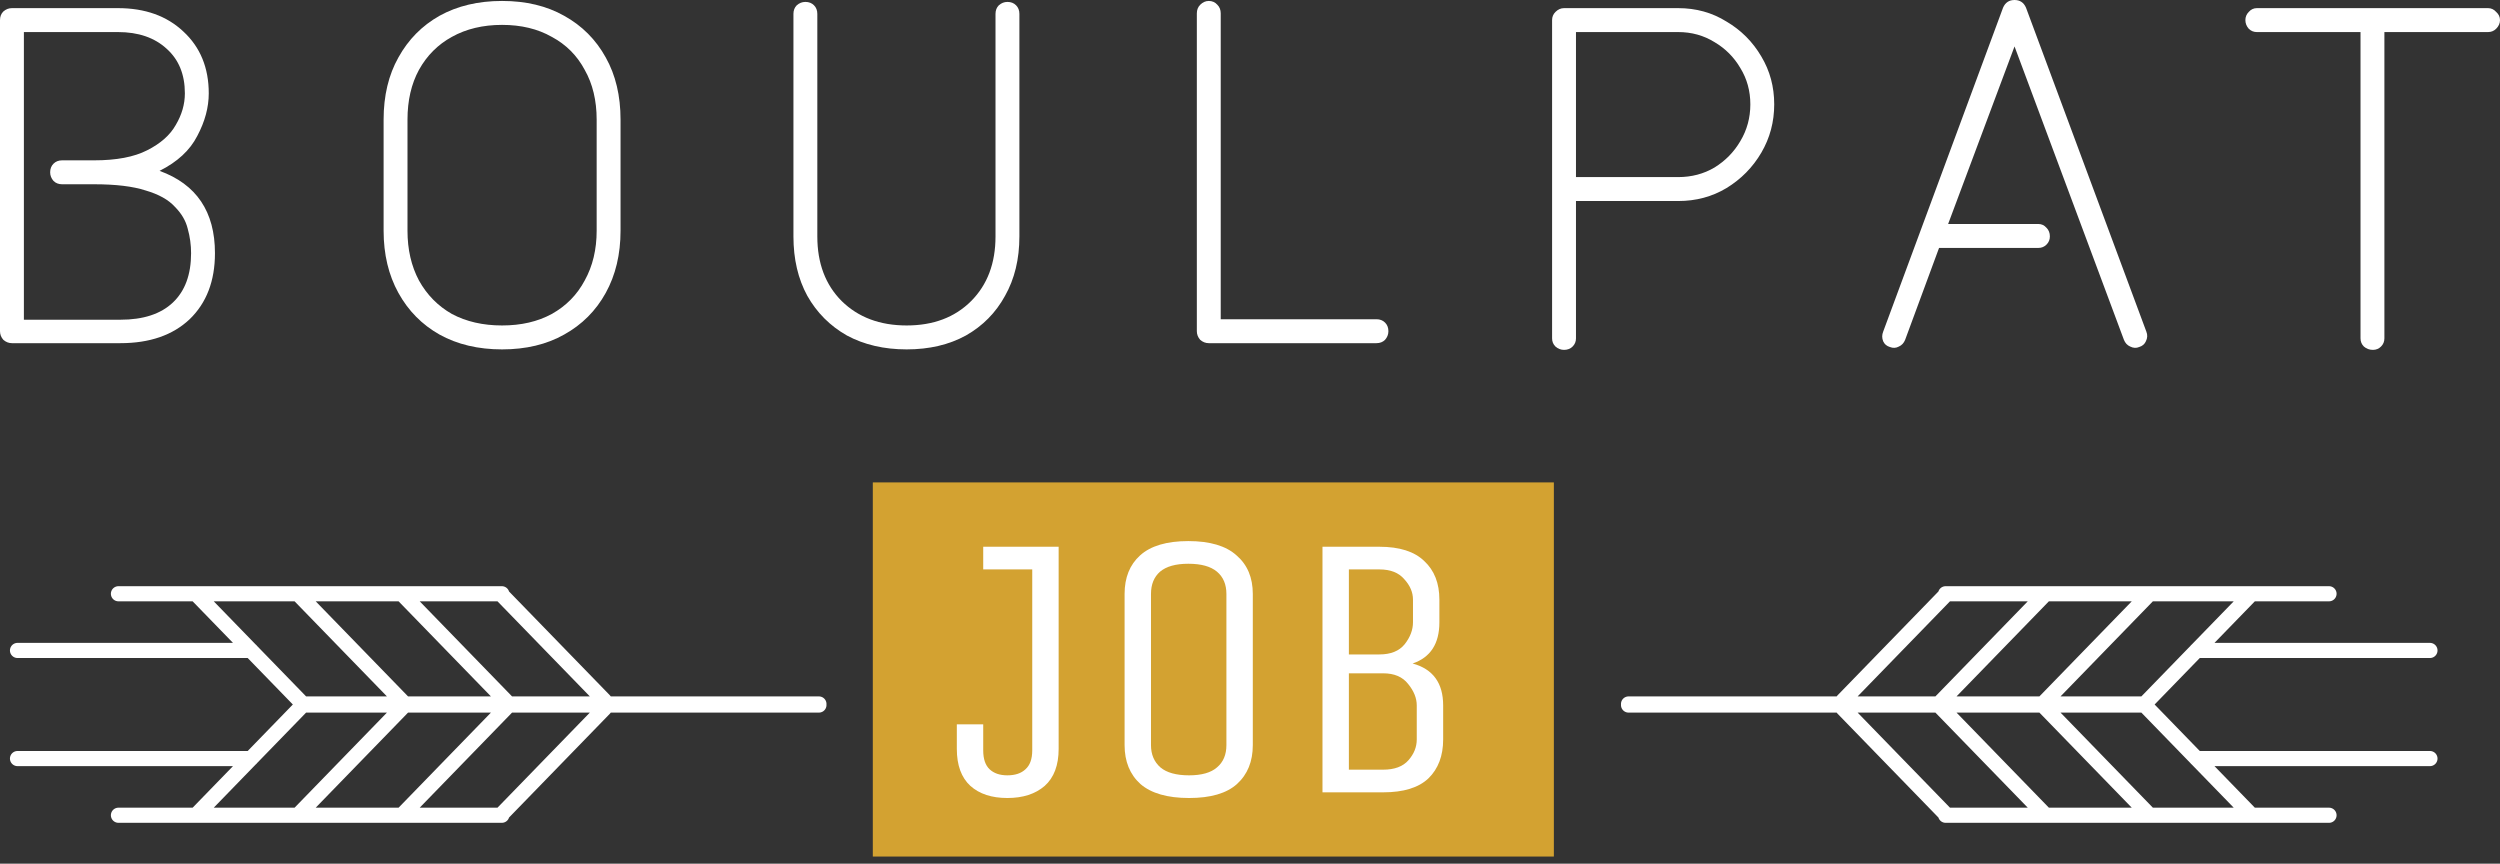
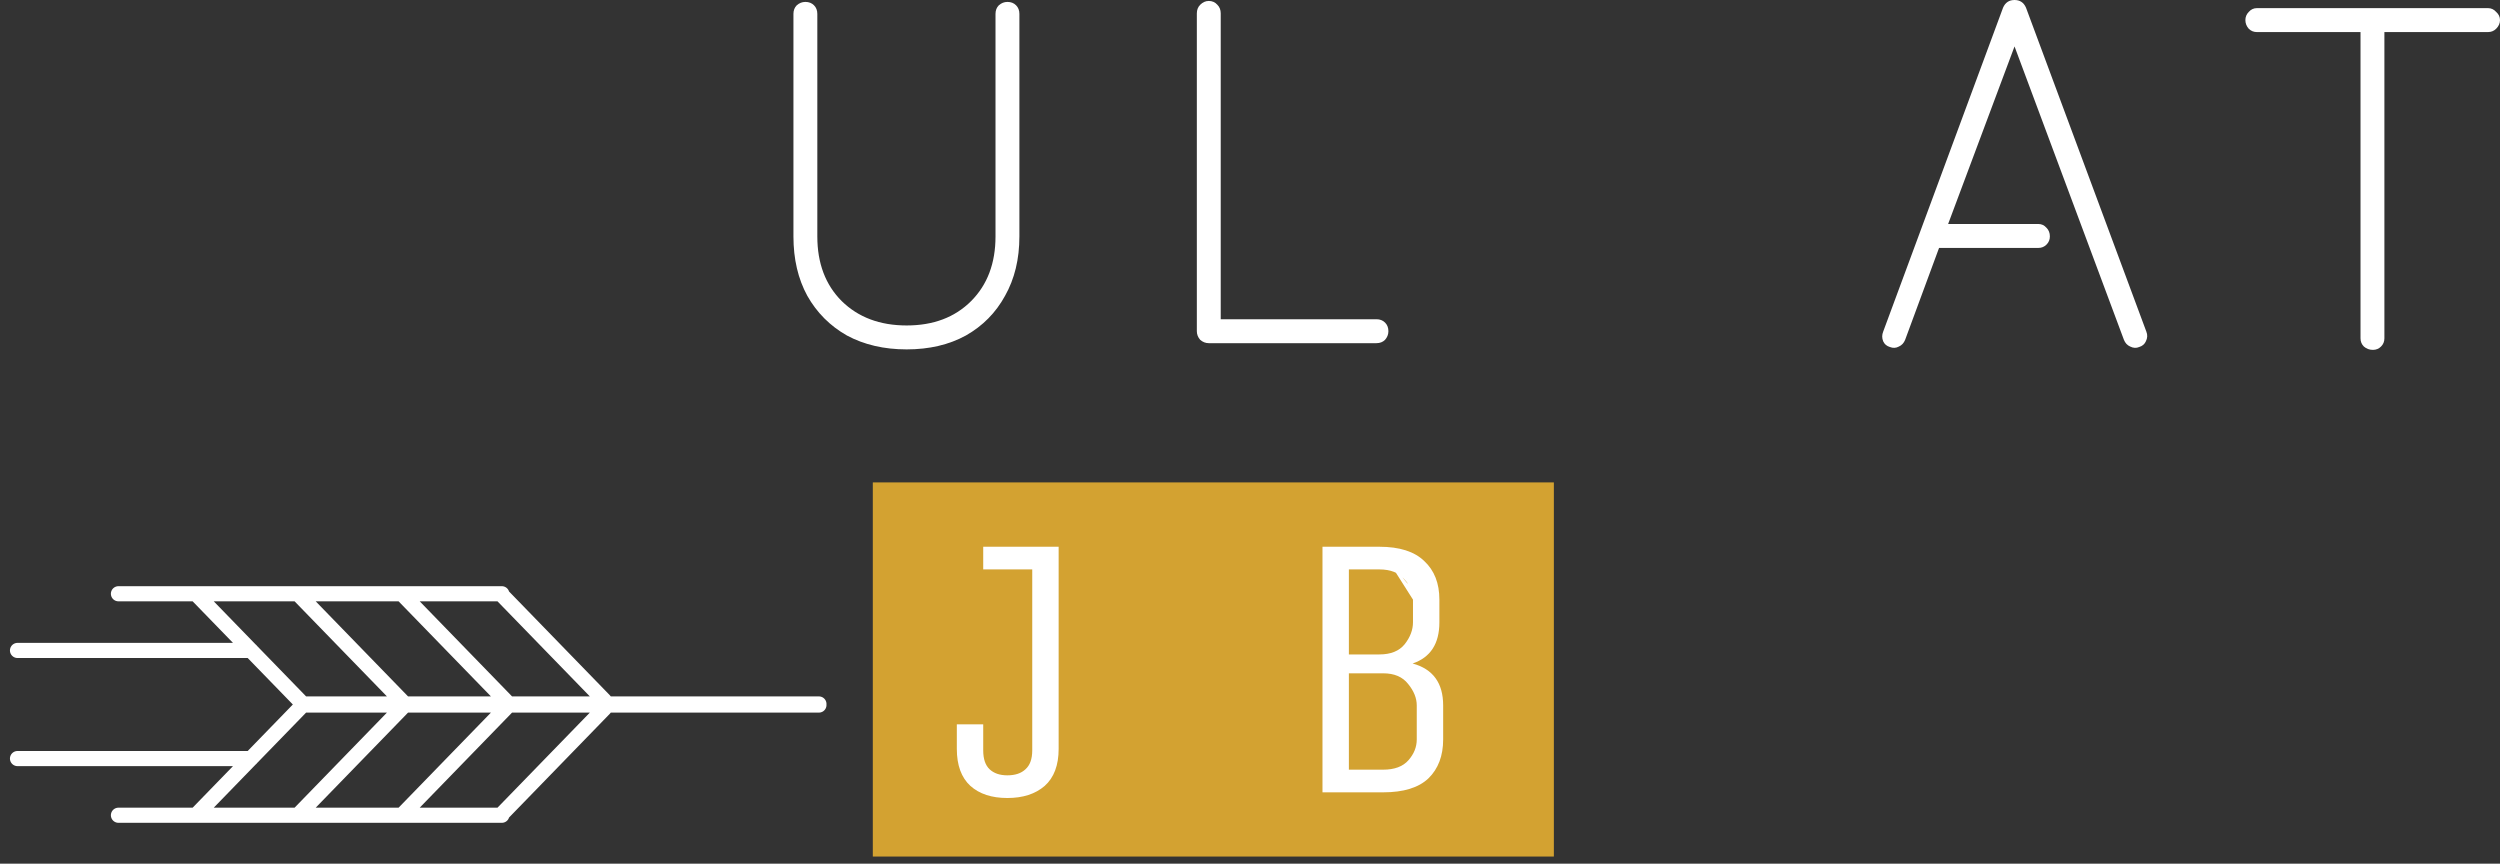
<svg xmlns="http://www.w3.org/2000/svg" width="330" height="114" viewBox="0 0 330 114" fill="none">
  <rect x="0" y="0" width="330" height="114" fill="#333333" stroke="none" />
  <path d="M15.636 107.612L66.241 107.612M66.2 107.501L79.793 93.507M53.145 107.501L66.873 93.368M39.417 107.501L53.145 93.368M25.959 107.501L33.118 100.13M33.118 100.13L39.687 93.368M33.118 100.13L2.312 100.13M33.118 100.13L33.133 100.13M40.4 93.064L108.097 93.064M15.636 78.376L66.241 78.376M66.2 78.488L79.793 92.482M53.145 78.488L66.873 92.621M39.417 78.488L53.145 92.621M25.959 78.488L33.118 85.859M33.118 85.859L39.687 92.621M33.118 85.859L2.312 85.859M33.118 85.859L33.133 85.859M40.4 92.925L108.097 92.925" stroke="white" stroke-width="2" stroke-linecap="round" />
-   <path d="M307.429 78.376L256.825 78.376M256.865 78.488L243.272 92.482M269.92 78.488L256.192 92.621M283.648 78.488L269.92 92.621M297.107 78.488L289.947 85.859M289.947 85.859L283.379 92.621M289.947 85.859L320.753 85.859M289.947 85.859L289.933 85.859M282.665 92.925L214.968 92.925M307.429 107.613L256.825 107.613M256.865 107.501L243.272 93.507M269.92 107.501L256.192 93.368M283.648 107.501L269.92 93.368M297.107 107.501L289.947 100.13M289.947 100.13L283.379 93.368M289.947 100.13L320.753 100.13M289.947 100.13L289.933 100.13M282.665 93.064L214.968 93.064" stroke="white" stroke-width="2" stroke-linecap="round" />
-   <path d="M1.576 45.298C1.156 45.298 0.778 45.151 0.441 44.856C0.147 44.519 0 44.14 0 43.719V2.653C0 2.19 0.147 1.811 0.441 1.516C0.778 1.221 1.156 1.074 1.576 1.074H15.575C19.148 1.074 22.028 2.106 24.214 4.17C26.442 6.234 27.556 8.95 27.556 12.32C27.556 14.173 27.051 16.047 26.042 17.942C25.075 19.838 23.415 21.375 21.061 22.554C25.937 24.323 28.375 27.945 28.375 33.421C28.375 37.085 27.261 39.991 25.033 42.139C22.805 44.245 19.758 45.298 15.89 45.298H1.576ZM3.153 42.203H15.89C18.917 42.203 21.229 41.444 22.826 39.928C24.424 38.412 25.223 36.243 25.223 33.421C25.223 32.326 25.075 31.252 24.781 30.199C24.529 29.146 23.961 28.177 23.079 27.293C22.238 26.366 20.956 25.65 19.232 25.145C17.551 24.597 15.281 24.323 12.422 24.323H8.197C7.735 24.323 7.357 24.176 7.062 23.881C6.768 23.544 6.621 23.165 6.621 22.744C6.621 22.281 6.768 21.901 7.062 21.607C7.357 21.312 7.735 21.165 8.197 21.165H12.422C15.365 21.165 17.698 20.722 19.421 19.838C21.187 18.953 22.448 17.837 23.205 16.489C24.003 15.142 24.403 13.752 24.403 12.32C24.403 9.835 23.604 7.876 22.007 6.444C20.409 4.97 18.265 4.233 15.575 4.233H3.153V42.203Z" fill="white" />
-   <path d="M66.274 46.12C63.121 46.12 60.368 45.467 58.014 44.161C55.702 42.855 53.894 41.023 52.591 38.665C51.288 36.306 50.636 33.568 50.636 30.452V15.794C50.636 12.636 51.288 9.898 52.591 7.581C53.894 5.223 55.702 3.391 58.014 2.085C60.368 0.779 63.121 0.126 66.274 0.126C69.427 0.126 72.159 0.779 74.471 2.085C76.826 3.391 78.654 5.223 79.957 7.581C81.26 9.898 81.912 12.636 81.912 15.794V30.452C81.912 33.568 81.26 36.306 79.957 38.665C78.654 41.023 76.826 42.855 74.471 44.161C72.159 45.467 69.427 46.12 66.274 46.12ZM66.274 42.961C68.796 42.961 70.982 42.455 72.832 41.444C74.724 40.392 76.174 38.917 77.183 37.022C78.234 35.127 78.759 32.937 78.759 30.452V15.794C78.759 13.267 78.234 11.077 77.183 9.224C76.174 7.329 74.724 5.876 72.832 4.865C70.982 3.812 68.796 3.285 66.274 3.285C63.752 3.285 61.545 3.812 59.653 4.865C57.803 5.876 56.353 7.329 55.302 9.224C54.293 11.077 53.789 13.267 53.789 15.794V30.452C53.789 32.937 54.293 35.127 55.302 37.022C56.353 38.917 57.803 40.392 59.653 41.444C61.545 42.455 63.752 42.961 66.274 42.961Z" fill="white" />
  <path d="M119.678 46.12C116.694 46.12 114.066 45.509 111.796 44.287C109.568 43.024 107.824 41.276 106.563 39.044C105.344 36.811 104.734 34.2 104.734 31.21V1.832C104.734 1.369 104.881 0.99 105.175 0.695C105.512 0.4 105.89 0.253 106.31 0.253C106.773 0.253 107.151 0.4 107.445 0.695C107.74 0.99 107.887 1.369 107.887 1.832V31.21C107.887 34.748 108.959 37.591 111.103 39.739C113.289 41.887 116.147 42.961 119.678 42.961C123.209 42.961 126.047 41.887 128.191 39.739C130.335 37.591 131.407 34.748 131.407 31.21V1.832C131.407 1.369 131.554 0.99 131.848 0.695C132.184 0.4 132.563 0.253 132.983 0.253C133.446 0.253 133.824 0.4 134.118 0.695C134.412 0.99 134.56 1.369 134.56 1.832V31.21C134.56 34.2 133.929 36.811 132.668 39.044C131.449 41.276 129.725 43.024 127.497 44.287C125.269 45.509 122.663 46.12 119.678 46.12Z" fill="white" />
  <path d="M159.559 45.298C159.139 45.298 158.761 45.151 158.424 44.856C158.13 44.519 157.983 44.14 157.983 43.719V1.769C157.983 1.306 158.13 0.927 158.424 0.632C158.761 0.295 159.139 0.126 159.559 0.126C160.022 0.126 160.4 0.295 160.694 0.632C160.989 0.927 161.136 1.306 161.136 1.769V42.139H181.692C182.155 42.139 182.533 42.287 182.827 42.582C183.121 42.877 183.269 43.255 183.269 43.719C183.269 44.14 183.121 44.519 182.827 44.856C182.533 45.151 182.155 45.298 181.692 45.298H159.559Z" fill="white" />
-   <path d="M206.453 46.183C206.032 46.183 205.654 46.035 205.318 45.74C205.023 45.446 204.876 45.088 204.876 44.666V2.653C204.876 2.232 205.023 1.874 205.318 1.579C205.654 1.242 206.032 1.074 206.453 1.074H221.523C223.877 1.074 226 1.664 227.892 2.843C229.825 3.98 231.36 5.518 232.495 7.455C233.63 9.35 234.197 11.456 234.197 13.773C234.197 16.089 233.63 18.216 232.495 20.154C231.36 22.091 229.825 23.649 227.892 24.829C226 25.966 223.877 26.535 221.523 26.535H208.029V44.666C208.029 45.088 207.882 45.446 207.588 45.74C207.293 46.035 206.915 46.183 206.453 46.183ZM208.029 23.376H221.523C223.289 23.376 224.886 22.954 226.315 22.112C227.745 21.228 228.88 20.069 229.72 18.637C230.603 17.163 231.045 15.542 231.045 13.773C231.045 12.004 230.603 10.403 229.72 8.971C228.88 7.539 227.745 6.402 226.315 5.56C224.886 4.675 223.289 4.233 221.523 4.233H208.029V23.376Z" fill="white" />
  <path d="M249.46 45.804C249.04 45.677 248.745 45.425 248.577 45.046C248.409 44.624 248.409 44.203 248.577 43.782L264.404 1.011C264.698 0.337 265.203 0 265.918 0C266.632 0 267.137 0.337 267.431 1.011L283.321 43.782C283.489 44.203 283.468 44.624 283.258 45.046C283.09 45.425 282.796 45.677 282.375 45.804C281.997 45.972 281.598 45.951 281.177 45.74C280.799 45.572 280.526 45.277 280.357 44.856L265.918 6.128L257.153 29.567H269.07C269.491 29.567 269.848 29.735 270.142 30.073C270.437 30.367 270.584 30.746 270.584 31.21C270.584 31.631 270.437 31.989 270.142 32.284C269.848 32.578 269.491 32.726 269.07 32.726H255.955L251.478 44.856C251.31 45.277 251.036 45.572 250.658 45.74C250.28 45.951 249.88 45.972 249.46 45.804Z" fill="white" />
  <path d="M313.227 46.183C312.765 46.183 312.365 46.035 312.029 45.74C311.735 45.446 311.588 45.088 311.588 44.666V4.233H297.904C297.484 4.233 297.127 4.085 296.832 3.791C296.538 3.454 296.391 3.075 296.391 2.653C296.391 2.232 296.538 1.874 296.832 1.579C297.127 1.242 297.484 1.074 297.904 1.074H328.424C328.844 1.074 329.201 1.242 329.496 1.579C329.832 1.874 330 2.232 330 2.653C330 3.075 329.832 3.454 329.496 3.791C329.201 4.085 328.844 4.233 328.424 4.233H314.74V44.666C314.74 45.088 314.593 45.446 314.299 45.74C314.005 46.035 313.647 46.183 313.227 46.183Z" fill="white" />
  <rect x="115.212" y="63.678" width="89.898" height="49.386" fill="#D3A231" />
  <path d="M139.741 72.171V98.853C139.741 101.014 139.127 102.643 137.899 103.741C136.671 104.805 135.028 105.337 132.971 105.337C130.914 105.337 129.287 104.805 128.093 103.741C126.898 102.643 126.301 101.014 126.301 98.853V95.611H129.785V99.052C129.785 100.183 130.067 101.014 130.631 101.546C131.196 102.078 131.975 102.344 132.971 102.344C134 102.344 134.796 102.078 135.36 101.546C135.958 101.014 136.256 100.183 136.256 99.052V75.163H129.785V72.171H139.741Z" fill="white" />
-   <path d="M165.37 98.354C165.37 100.515 164.674 102.228 163.28 103.491C161.919 104.721 159.812 105.337 156.958 105.337C154.104 105.337 151.964 104.721 150.537 103.491C149.143 102.228 148.446 100.515 148.446 98.354V78.405C148.446 76.244 149.126 74.548 150.487 73.318C151.881 72.054 154.005 71.423 156.858 71.423C159.712 71.423 161.836 72.054 163.23 73.318C164.657 74.548 165.37 76.244 165.37 78.405V98.354ZM161.886 78.405C161.886 77.141 161.471 76.161 160.642 75.462C159.812 74.764 158.551 74.415 156.858 74.415C155.199 74.415 153.955 74.764 153.125 75.462C152.329 76.161 151.93 77.141 151.93 78.405V98.354C151.93 99.585 152.345 100.565 153.175 101.297C154.005 101.995 155.266 102.344 156.958 102.344C158.617 102.344 159.845 101.995 160.642 101.297C161.471 100.599 161.886 99.618 161.886 98.354V78.405Z" fill="white" />
-   <path d="M182.084 72.171C184.739 72.171 186.713 72.802 188.008 74.066C189.335 75.296 189.999 76.992 189.999 79.153V82.145C189.999 84.972 188.821 86.784 186.465 87.582C189.153 88.313 190.497 90.158 190.497 93.118V97.606C190.497 99.767 189.849 101.48 188.555 102.743C187.261 103.973 185.27 104.588 182.582 104.588H174.568V72.171H182.084ZM186.514 79.153C186.514 78.189 186.133 77.291 185.369 76.46C184.639 75.595 183.544 75.163 182.084 75.163H178.052V86.385H182.084C183.577 86.385 184.689 85.936 185.419 85.038C186.149 84.107 186.514 83.143 186.514 82.145V79.153ZM187.012 93.118C187.012 92.153 186.63 91.206 185.867 90.275C185.137 89.344 184.042 88.878 182.582 88.878H178.052V101.596H182.582C184.075 101.596 185.187 101.18 185.917 100.349C186.647 99.518 187.012 98.604 187.012 97.606V93.118Z" fill="white" />
+   <path d="M182.084 72.171C184.739 72.171 186.713 72.802 188.008 74.066C189.335 75.296 189.999 76.992 189.999 79.153V82.145C189.999 84.972 188.821 86.784 186.465 87.582C189.153 88.313 190.497 90.158 190.497 93.118V97.606C190.497 99.767 189.849 101.48 188.555 102.743C187.261 103.973 185.27 104.588 182.582 104.588H174.568V72.171H182.084ZC186.514 78.189 186.133 77.291 185.369 76.46C184.639 75.595 183.544 75.163 182.084 75.163H178.052V86.385H182.084C183.577 86.385 184.689 85.936 185.419 85.038C186.149 84.107 186.514 83.143 186.514 82.145V79.153ZM187.012 93.118C187.012 92.153 186.63 91.206 185.867 90.275C185.137 89.344 184.042 88.878 182.582 88.878H178.052V101.596H182.582C184.075 101.596 185.187 101.18 185.917 100.349C186.647 99.518 187.012 98.604 187.012 97.606V93.118Z" fill="white" />
</svg>